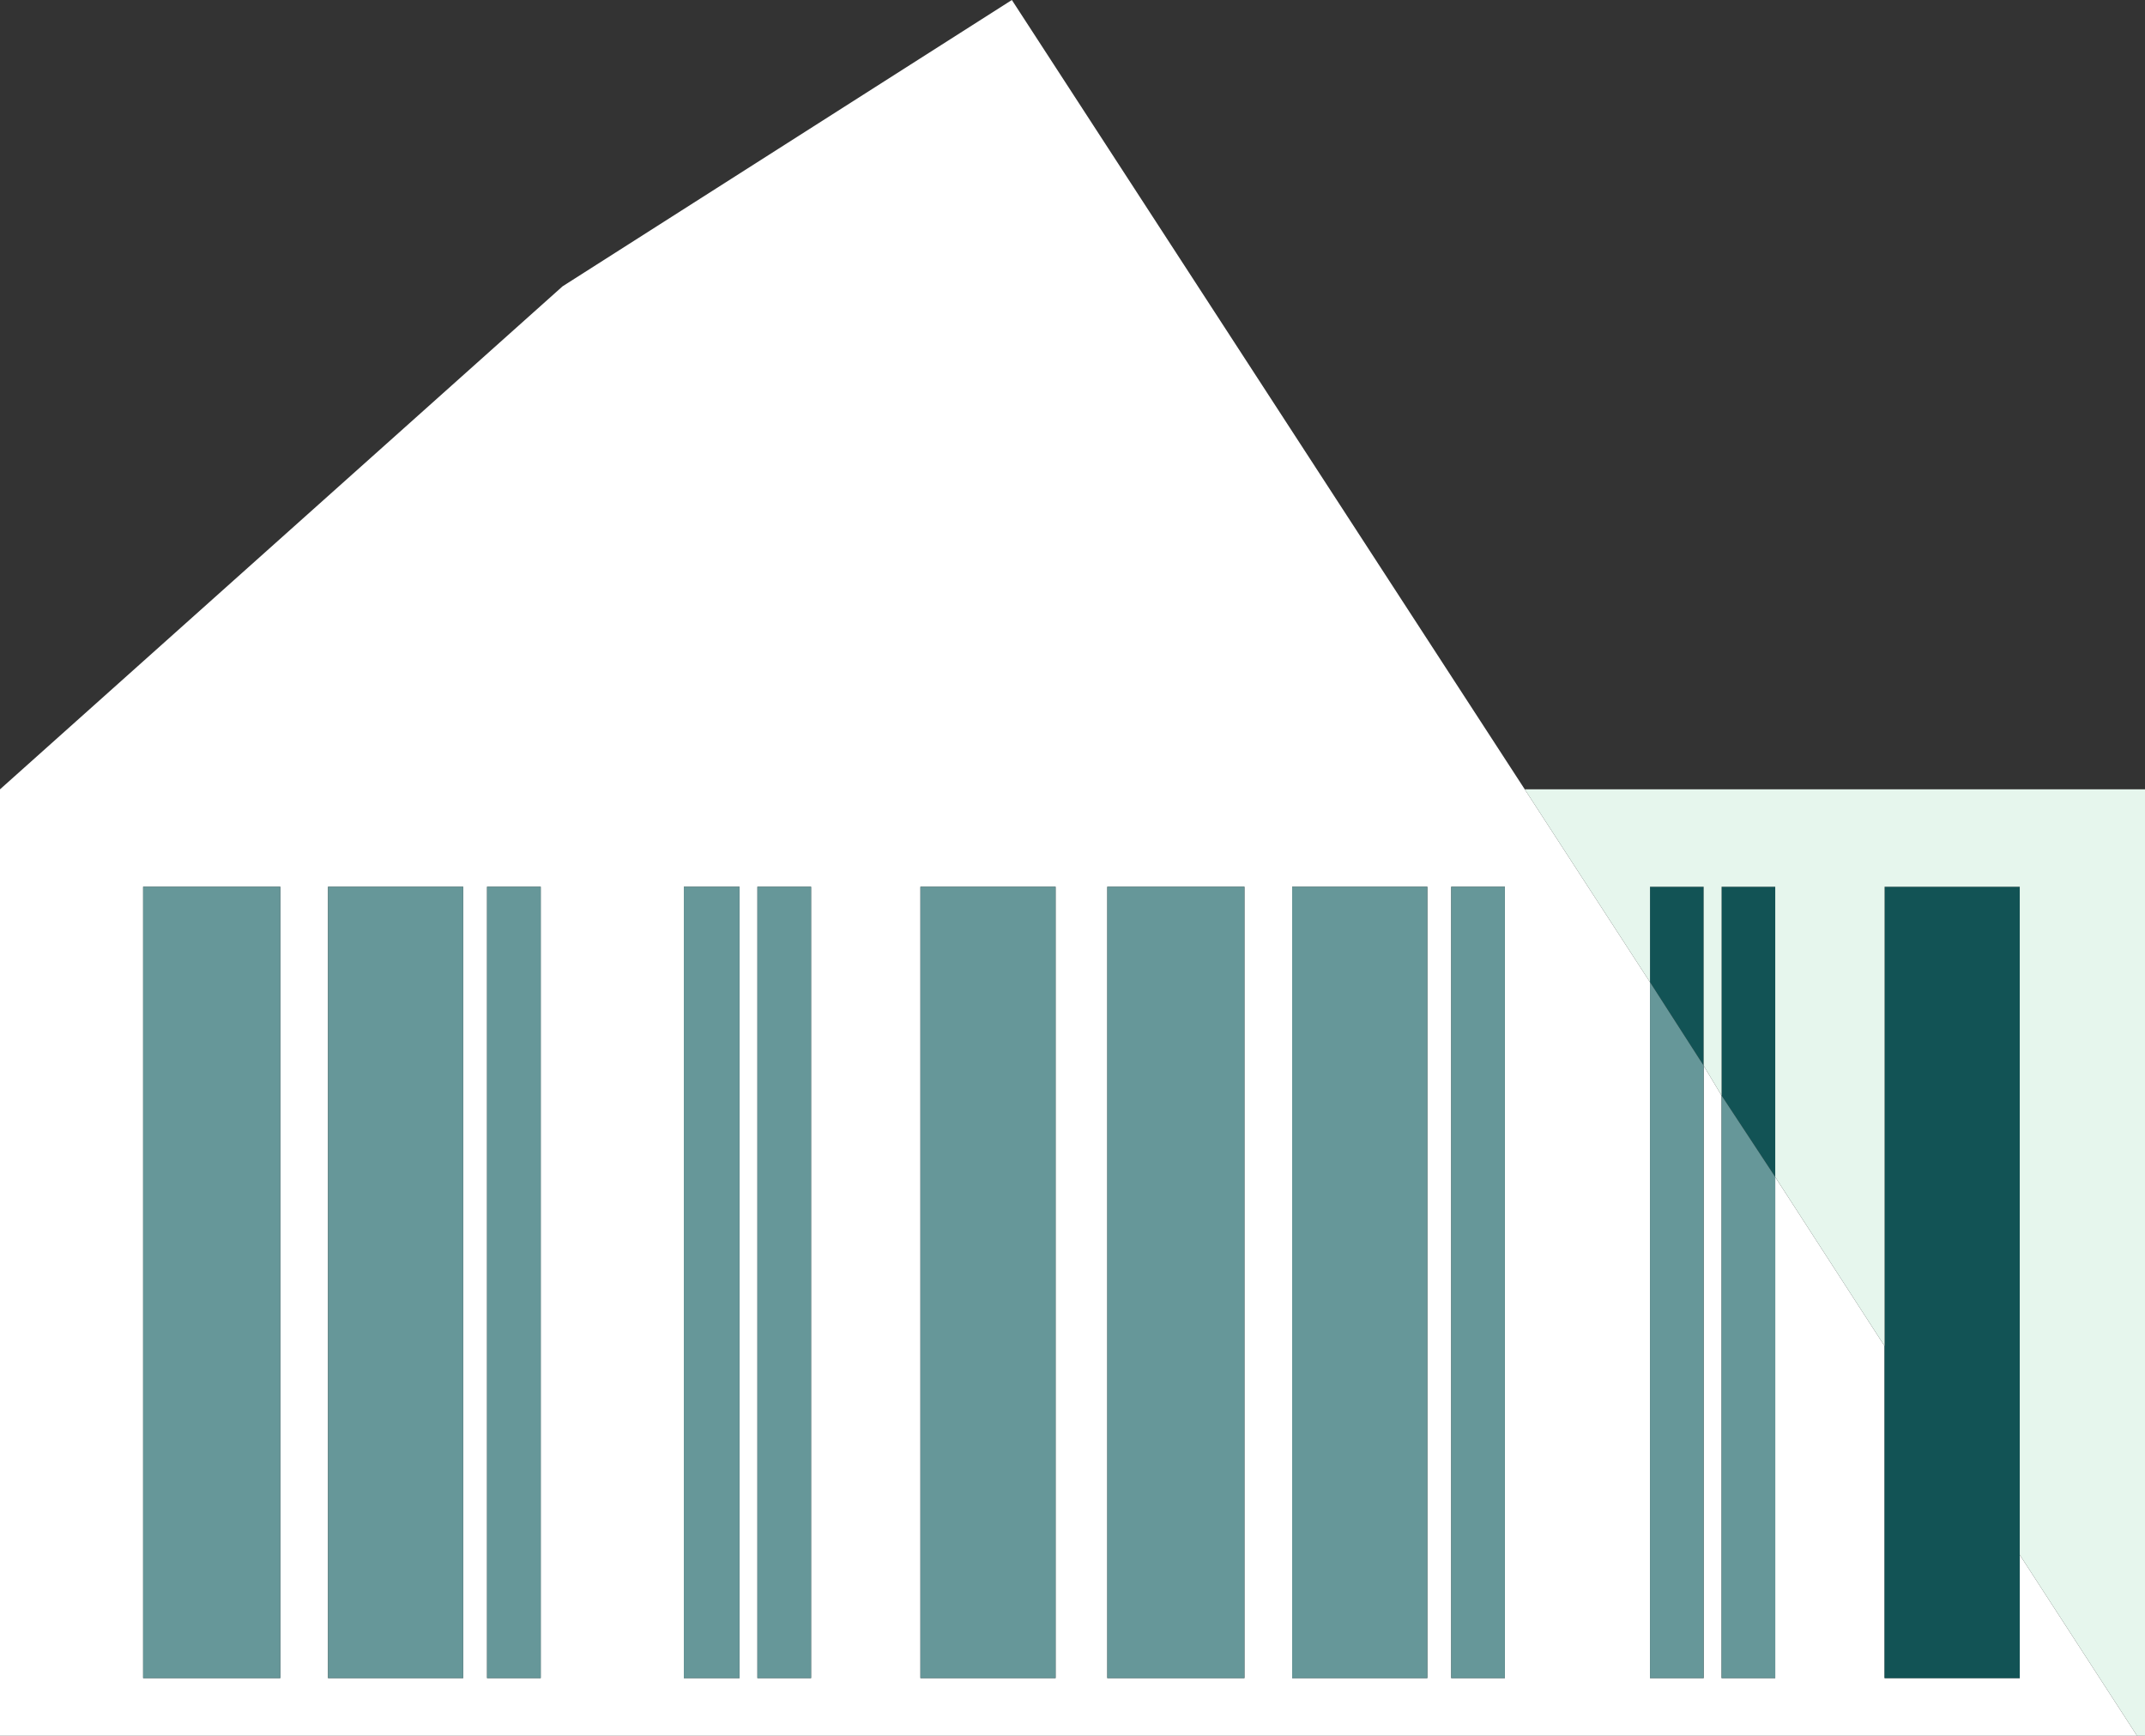
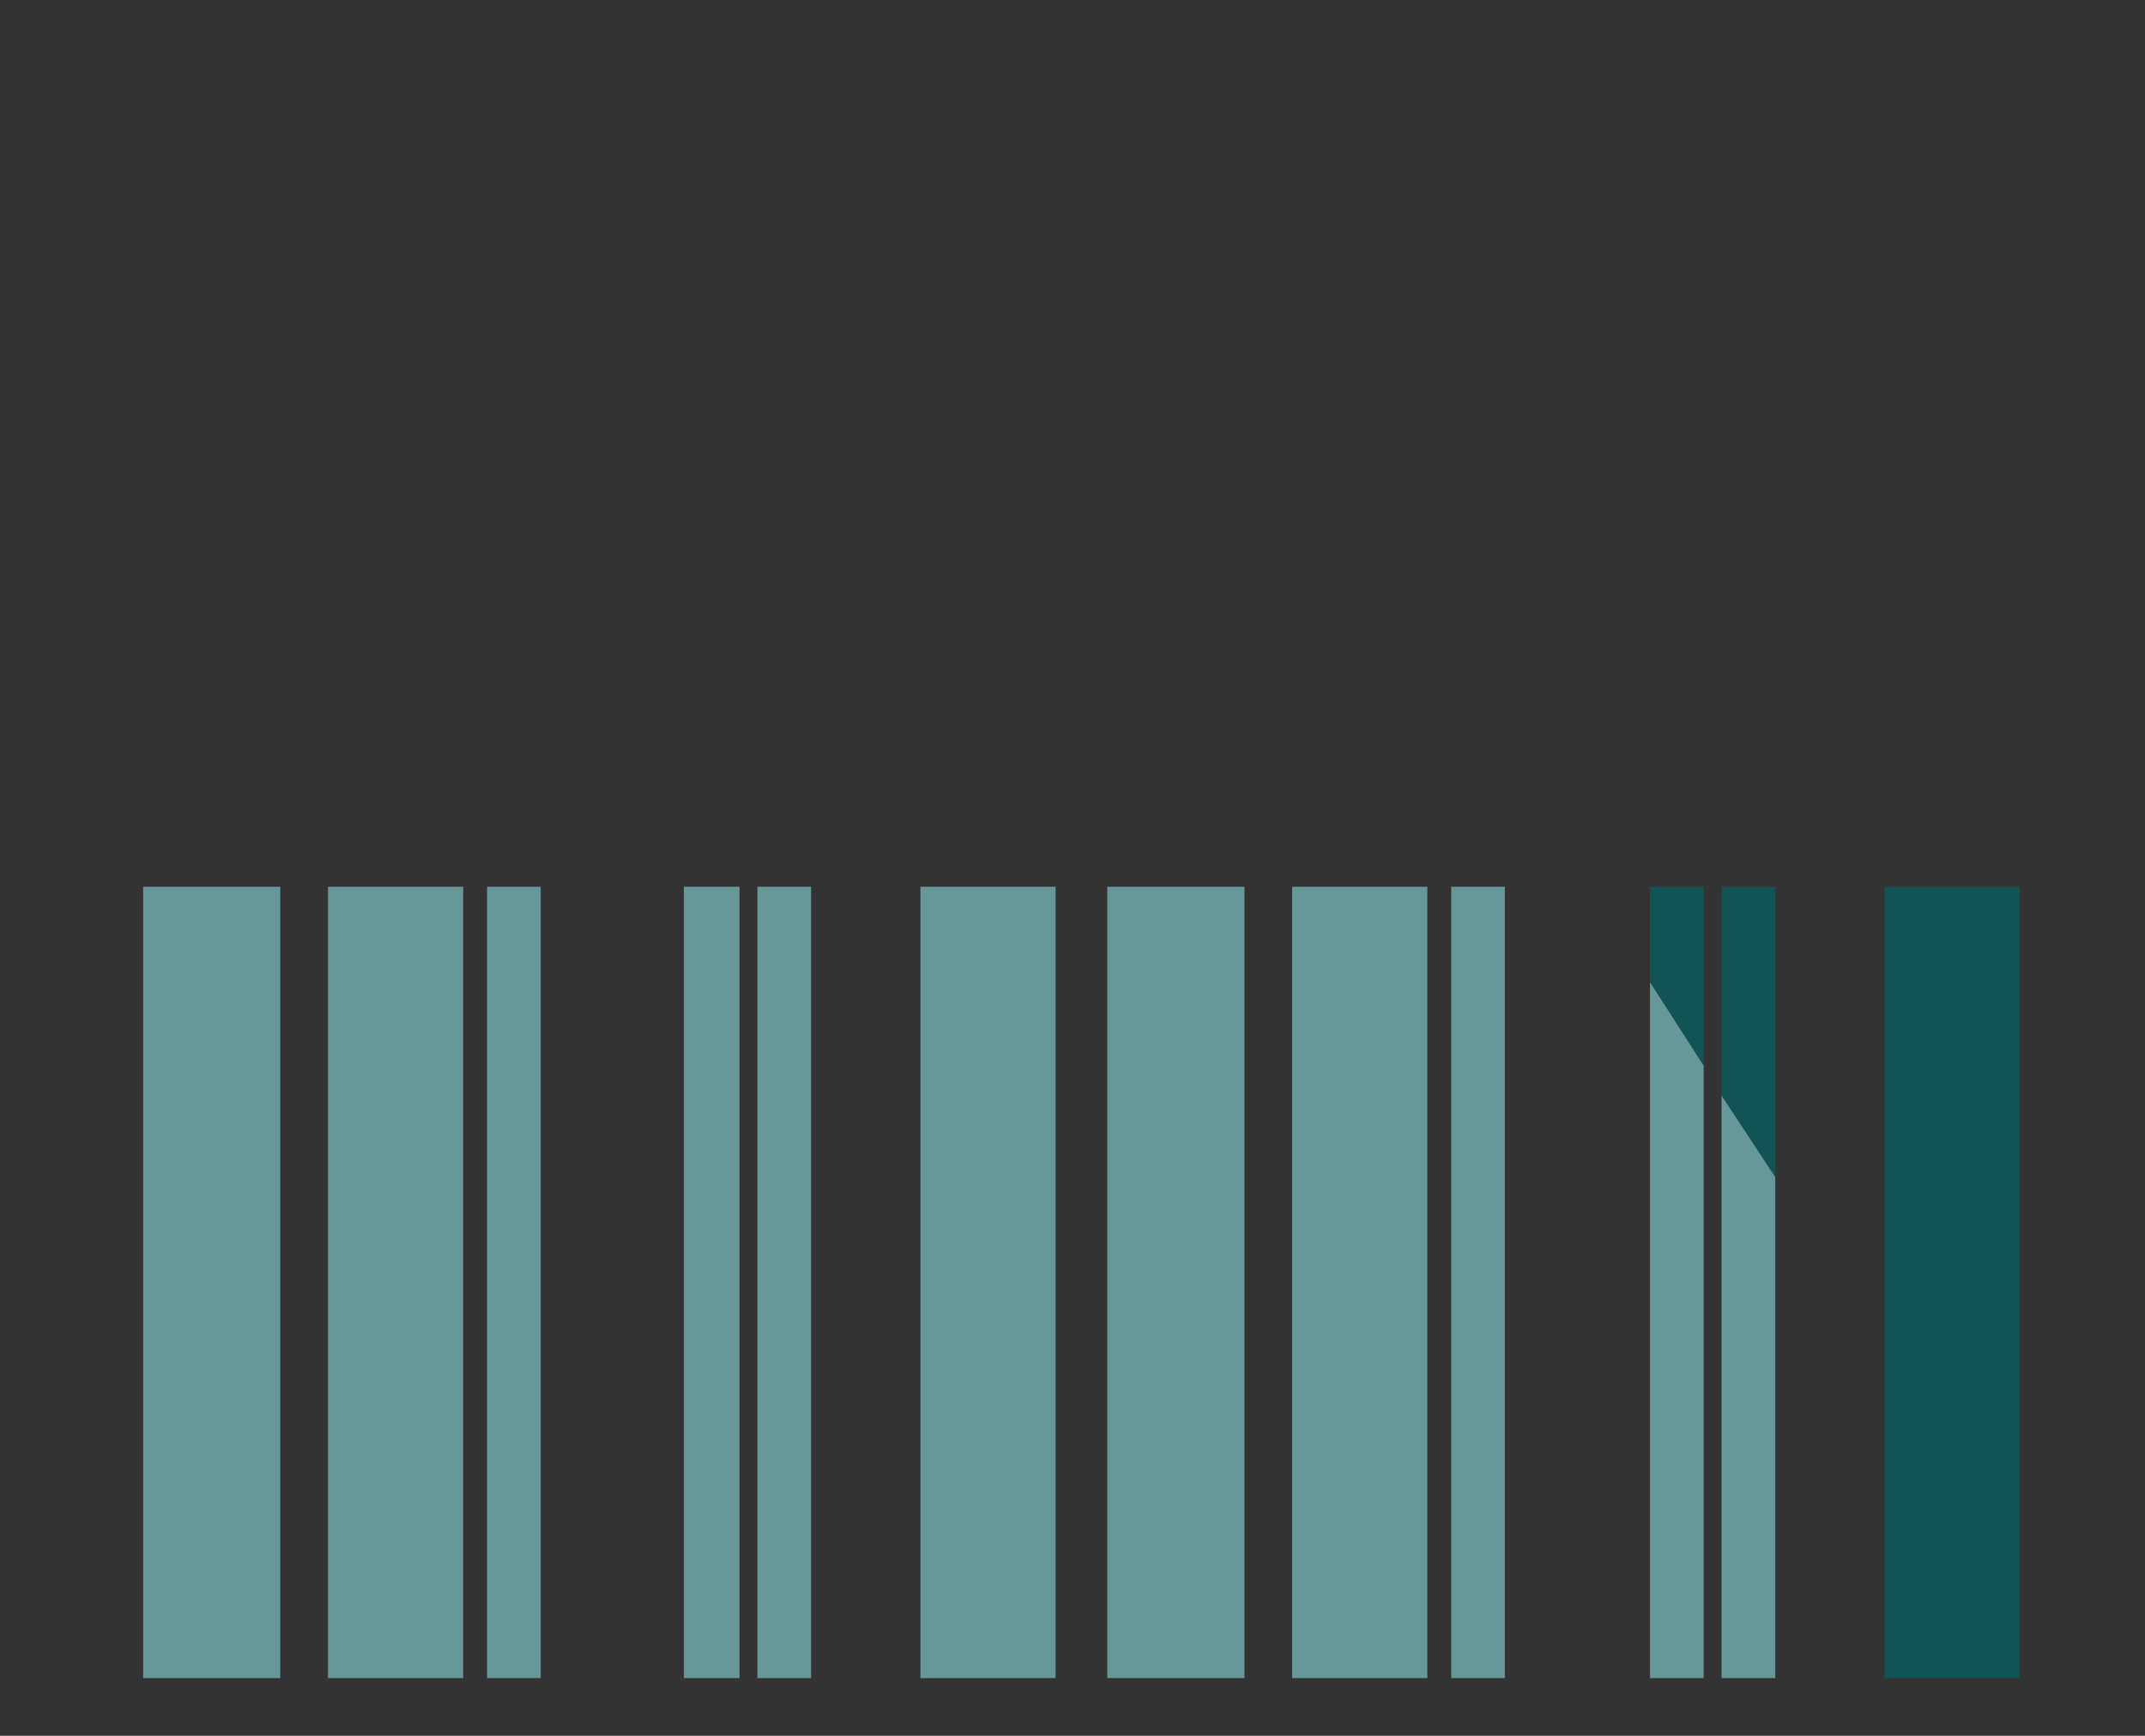
<svg xmlns="http://www.w3.org/2000/svg" height="43.65px" width="53.95px">
  <rect width="100%" height="100%" fill="#333333" stroke="none" />
  <g transform="matrix(1.0, 0.0, 0.0, 1.0, -167.3, -287.05)">
-     <path d="M221.05 330.7 L167.3 330.7 167.3 306.9 181.45 294.25 192.75 287.05 205.65 306.9 208.8 311.75 208.8 329.25 210.15 329.25 210.15 313.85 210.6 314.6 210.6 329.25 211.95 329.25 211.95 316.65 214.7 320.9 214.7 329.25 218.1 329.25 218.1 326.15 221.05 330.7 M203.8 309.35 L203.8 329.25 205.15 329.25 205.15 309.35 203.8 309.35 M203.2 329.25 L203.2 309.35 199.8 309.35 199.8 329.25 203.2 329.25 M184.5 309.35 L184.5 329.25 185.9 329.25 185.9 309.35 184.5 309.35 M186.35 309.35 L186.35 329.25 187.7 329.25 187.7 309.35 186.35 309.35 M195.15 309.35 L195.15 329.25 198.6 329.25 198.6 309.35 195.15 309.35 M190.45 309.35 L190.45 329.25 193.85 329.25 193.85 309.35 190.45 309.35 M179.55 309.35 L179.55 329.25 180.9 329.25 180.9 309.35 179.55 309.35 M170.9 309.35 L170.9 329.25 174.35 329.25 174.35 309.35 170.9 309.35 M175.55 309.35 L175.55 329.25 178.95 329.25 178.95 309.35 175.55 309.35" fill="#ffffff" fill-rule="evenodd" stroke="none" />
    <path d="M218.1 326.15 L218.1 329.25 214.7 329.25 214.7 320.9 214.7 309.35 218.1 309.35 218.1 326.15 M208.8 311.75 L208.8 309.35 210.15 309.35 210.15 313.85 208.8 311.75 M210.6 314.6 L210.6 309.35 211.95 309.35 211.95 316.65 210.6 314.6" fill="#125355" fill-rule="evenodd" stroke="none" />
-     <path d="M205.65 306.9 L221.25 306.9 221.25 330.7 221.05 330.7 218.1 326.15 218.1 309.35 214.7 309.35 214.7 320.9 211.95 316.65 211.95 309.35 210.6 309.35 210.6 314.6 210.15 313.85 210.15 309.35 208.8 309.35 208.8 311.75 205.65 306.9" fill="#e6f6ed" fill-rule="evenodd" stroke="none" />
    <path d="M211.95 316.65 L211.95 329.25 210.6 329.25 210.6 314.6 211.95 316.65 M210.15 313.85 L210.15 329.25 208.8 329.25 208.8 311.75 210.15 313.85 M203.8 309.35 L205.15 309.35 205.15 329.25 203.8 329.25 203.8 309.35 M203.2 329.25 L199.8 329.25 199.8 309.35 203.2 309.35 203.2 329.25 M175.55 309.35 L178.95 309.35 178.95 329.25 175.55 329.25 175.55 309.35 M170.9 309.35 L174.35 309.35 174.35 329.25 170.9 329.25 170.9 309.35 M179.55 309.35 L180.9 309.35 180.9 329.25 179.55 329.25 179.55 309.35 M190.45 309.35 L193.85 309.35 193.85 329.25 190.45 329.25 190.45 309.35 M195.15 309.35 L198.6 309.35 198.6 329.25 195.15 329.25 195.15 309.35 M186.35 309.35 L187.7 309.35 187.7 329.25 186.35 329.25 186.35 309.35 M184.5 309.35 L185.9 309.35 185.9 329.25 184.5 329.25 184.5 309.35" fill="#669799" fill-rule="evenodd" stroke="none" />
  </g>
</svg>